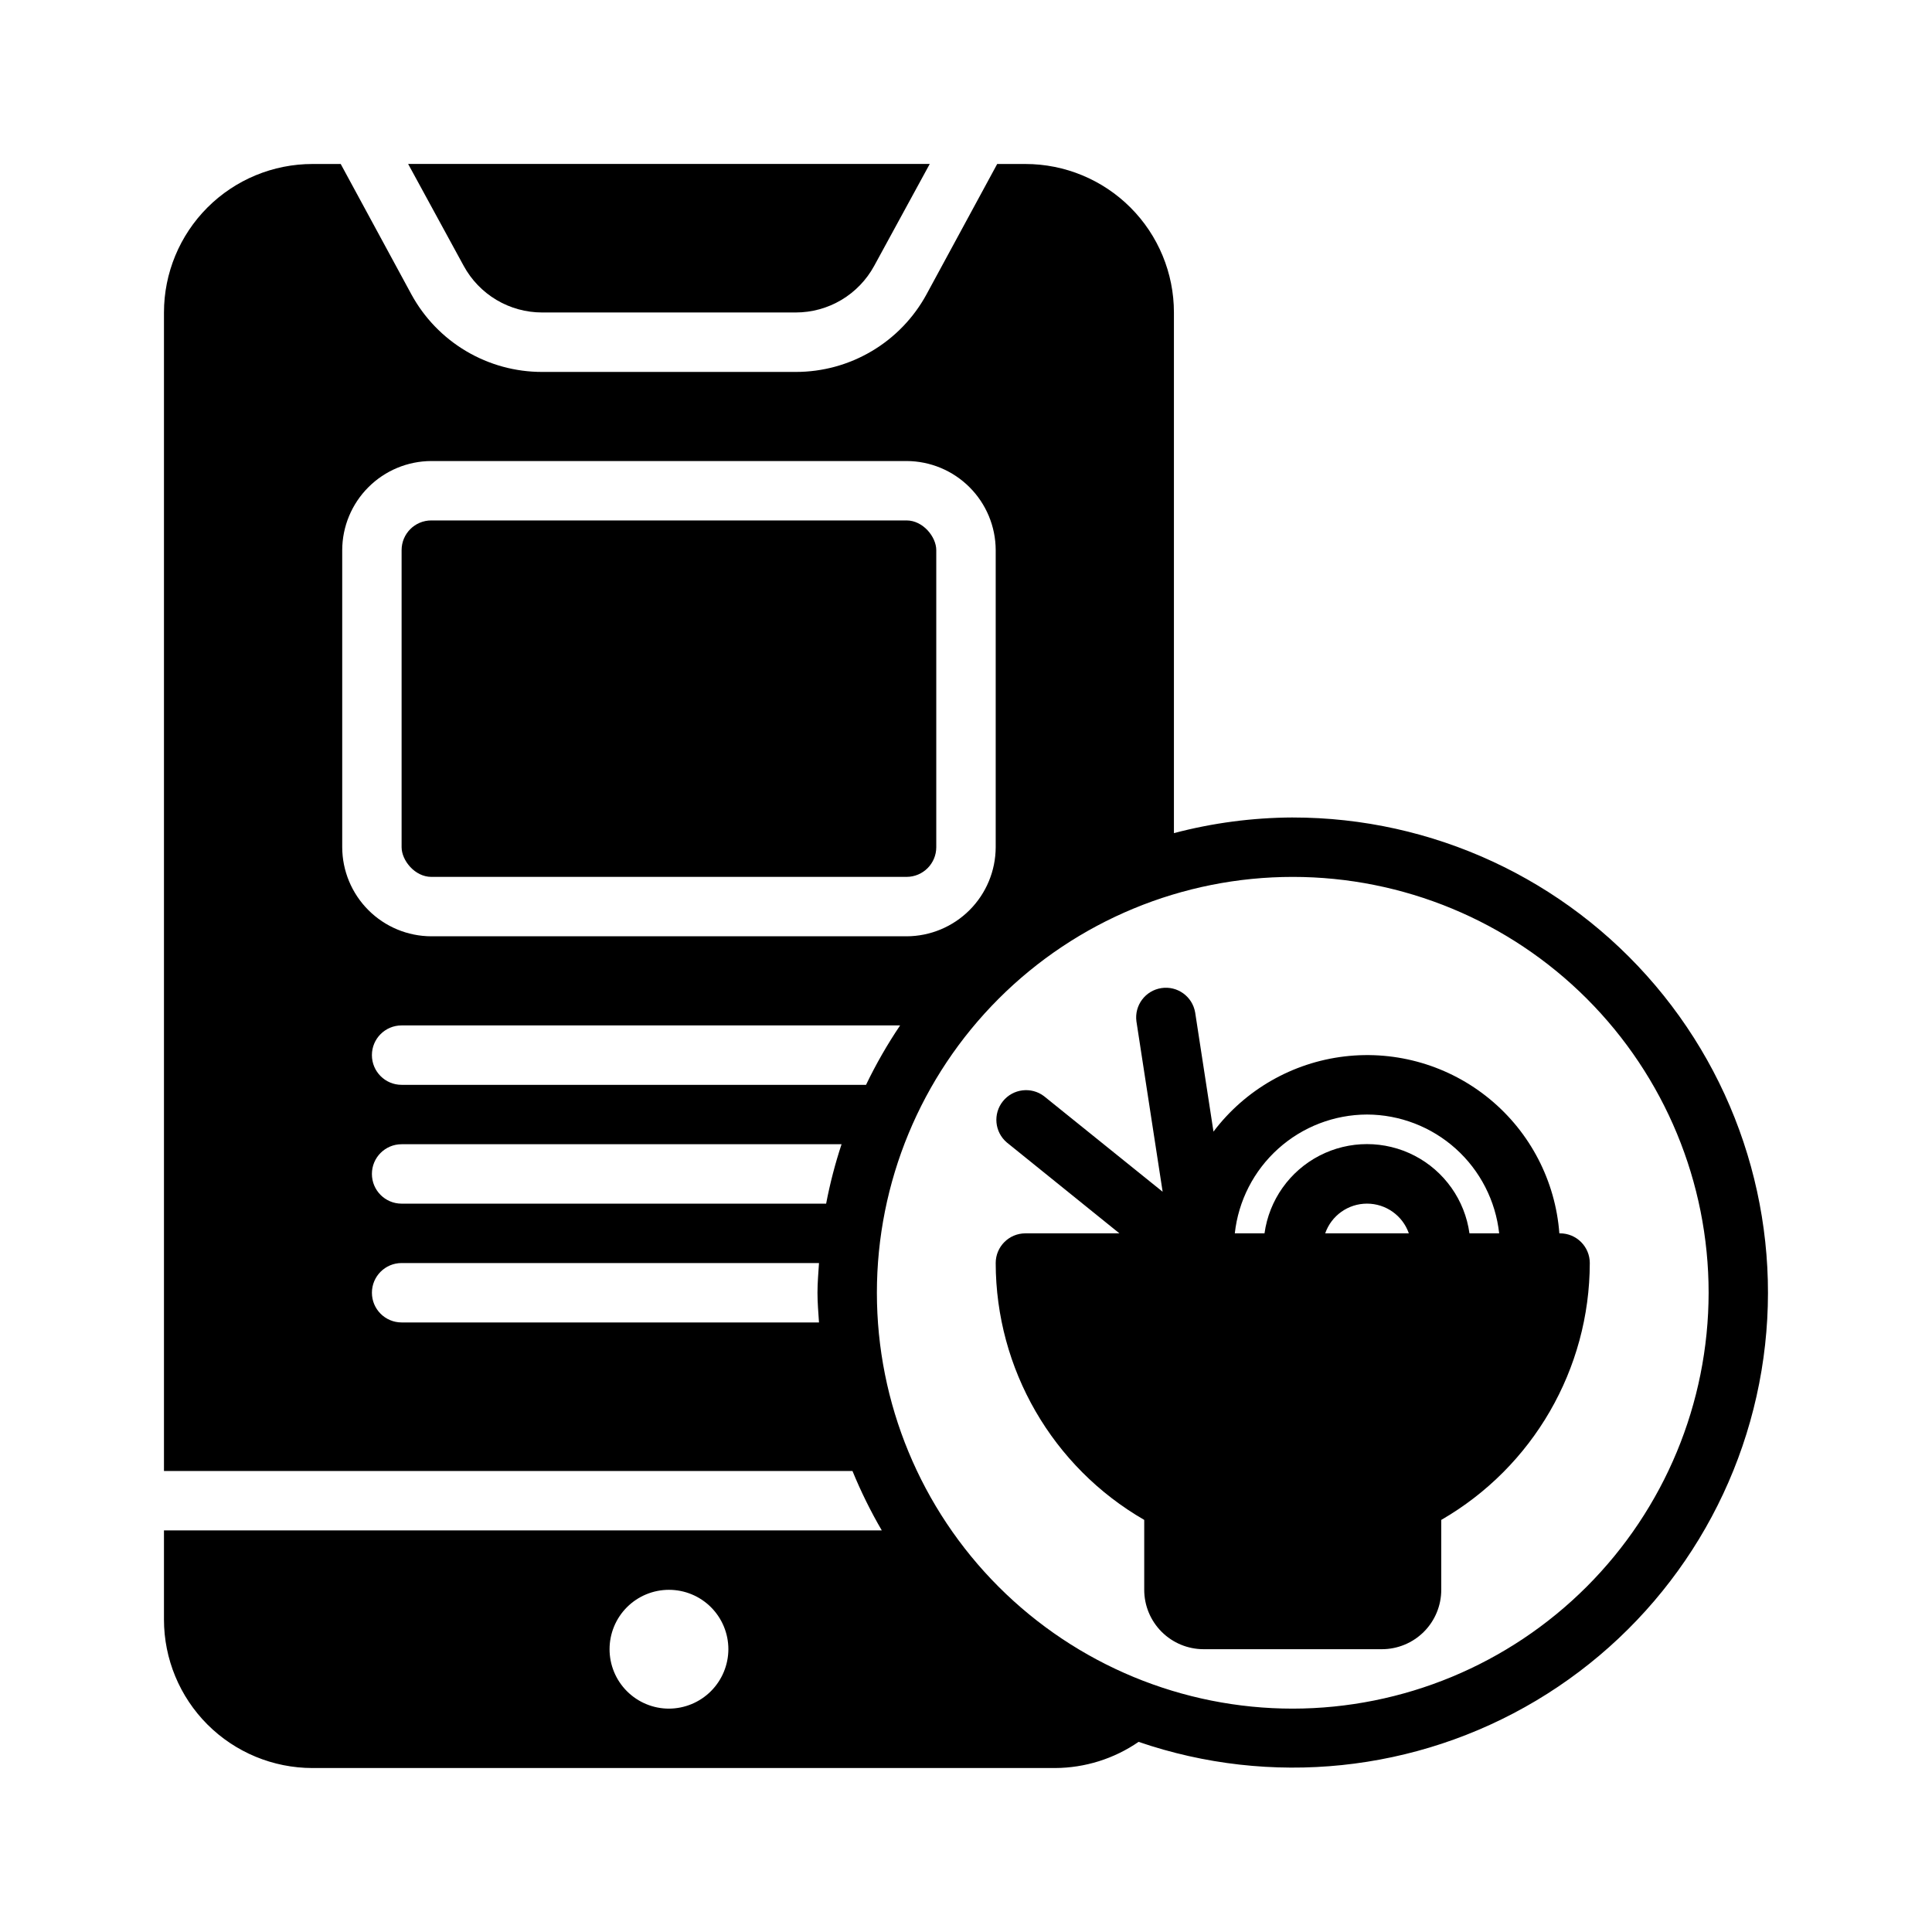
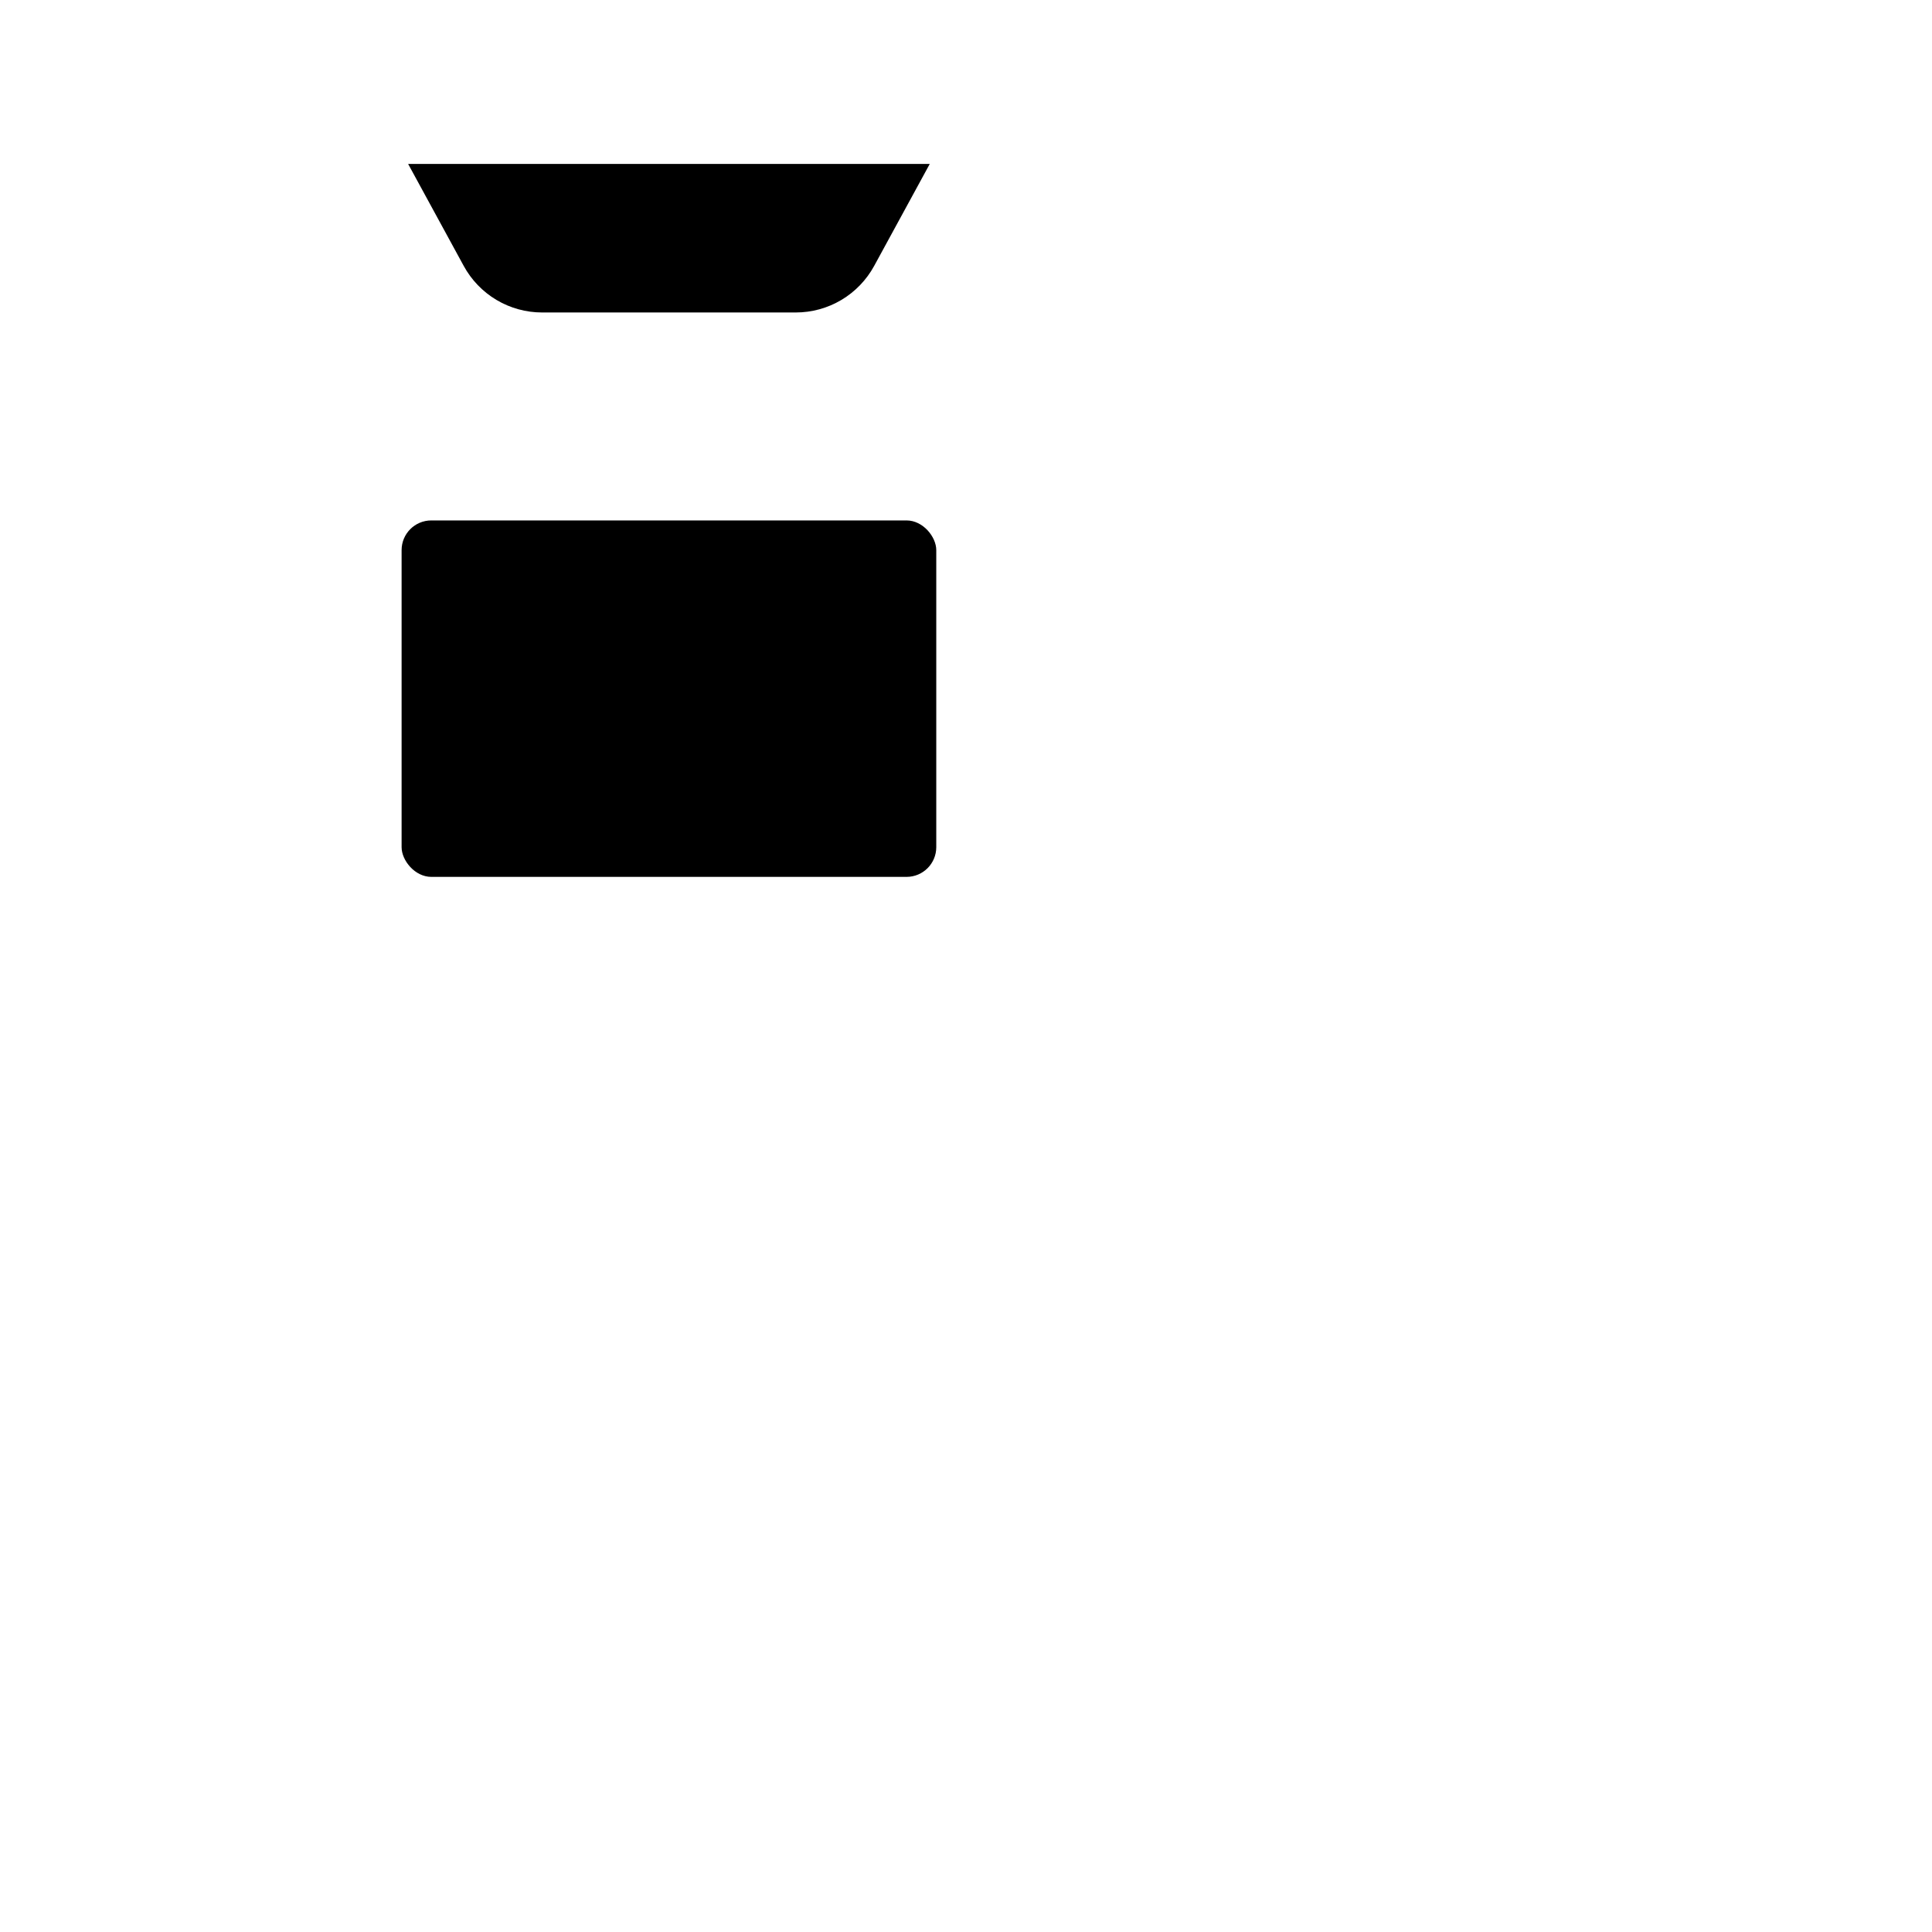
<svg xmlns="http://www.w3.org/2000/svg" fill="#000000" width="800px" height="800px" version="1.1" viewBox="144 144 512 512">
  <g>
    <path d="m266.88 214.45c2.031 3.738 5.035 6.859 8.691 9.035 3.66 2.176 7.836 3.324 12.09 3.324h67.227c4.258 0 8.434-1.148 12.09-3.324s6.66-5.297 8.695-9.035l14.719-27h-138.23z" />
    <path d="m258.3 281.92h125.95c4.348 0 7.871 4.348 7.871 7.871v78.719c0 4.348-3.523 7.871-7.871 7.871h-125.95c-4.348 0-7.871-4.348-7.871-7.871v-78.719c0-4.348 3.523-7.871 7.871-7.871z" />
-     <path d="m486.59 360.64c-10.629 0.043-21.211 1.438-31.488 4.148v-137.97c0-10.438-4.144-20.449-11.527-27.832-7.383-7.379-17.395-11.527-27.832-11.527h-7.477l-18.738 34.559c-3.391 6.223-8.398 11.418-14.496 15.031-6.094 3.617-13.051 5.523-20.141 5.516h-67.227c-7.086 0.008-14.043-1.898-20.141-5.516-6.094-3.613-11.102-8.809-14.496-15.031l-18.734-34.559h-7.481c-10.438 0-20.449 4.148-27.832 11.527-7.379 7.383-11.527 17.395-11.527 27.832v307.01h182.46c2.223 5.422 4.816 10.684 7.769 15.742h-190.23v23.617c0 10.438 4.148 20.449 11.527 27.832 7.383 7.379 17.395 11.527 27.832 11.527h196.8c7.906-0.035 15.617-2.453 22.129-6.934 35.012 12.02 73.539 8.027 105.34-10.922 31.801-18.949 53.648-50.934 59.738-87.445 6.086-36.512-4.203-73.855-28.133-102.09-23.93-28.242-59.074-44.523-96.094-44.512zm-123.65 102.34h-112.51c-4.348 0-7.871-3.527-7.871-7.875 0-4.348 3.523-7.871 7.871-7.871h116.59c-1.703 5.152-3.066 10.414-4.086 15.746zm10.57-31.488h-123.08c-4.348 0-7.871-3.527-7.871-7.875 0-4.348 3.523-7.871 7.871-7.871h132.11c-3.387 5.023-6.406 10.285-9.031 15.746zm-138.82-62.977v-78.723c0.016-6.258 2.512-12.254 6.938-16.676 4.422-4.426 10.418-6.922 16.676-6.938h125.95c6.258 0.016 12.254 2.512 16.68 6.938 4.426 4.422 6.918 10.418 6.938 16.676v78.723c-0.02 6.258-2.512 12.254-6.938 16.676-4.426 4.426-10.422 6.922-16.68 6.938h-125.95c-6.258-0.016-12.254-2.512-16.676-6.938-4.426-4.422-6.922-10.418-6.938-16.676zm15.742 125.95v-0.004c-4.348 0-7.871-3.523-7.871-7.871s3.523-7.871 7.871-7.871h110.61c-0.164 2.613-0.402 5.211-0.402 7.871s0.234 5.258 0.402 7.871zm70.848 102.34c-4.176 0-8.18-1.66-11.133-4.613s-4.609-6.957-4.609-11.133c0-4.176 1.656-8.18 4.609-11.133s6.957-4.609 11.133-4.609c4.176 0 8.18 1.656 11.133 4.609s4.613 6.957 4.613 11.133c-0.012 4.172-1.676 8.168-4.625 11.121-2.949 2.949-6.949 4.609-11.121 4.625zm165.31 0c-29.227 0-57.262-11.613-77.93-32.281-20.668-20.668-32.277-48.699-32.277-77.93 0-29.227 11.609-57.262 32.277-77.93 20.668-20.668 48.703-32.277 77.93-32.277 29.23 0 57.262 11.609 77.93 32.277 20.668 20.668 32.281 48.703 32.281 77.93-0.031 29.219-11.652 57.234-32.316 77.895-20.66 20.664-48.676 32.285-77.895 32.316z" />
-     <path d="m557.44 470.85h-0.195c-1.043-13.879-7.703-26.73-18.445-35.578-10.738-8.852-24.625-12.938-38.445-11.312-13.82 1.629-26.379 8.824-34.77 19.93l-4.856-31.582-0.004-0.004c-0.723-4.227-4.699-7.094-8.938-6.449-4.242 0.641-7.188 4.562-6.625 8.812l6.949 45.16-31.434-25.324h0.004c-3.394-2.574-8.223-1.984-10.895 1.332-2.672 3.32-2.219 8.16 1.023 10.926l29.848 24.09h-24.914c-4.348 0-7.871 3.523-7.871 7.871 0.035 28.086 15.035 54.027 39.359 68.07v18.523c0 4.176 1.66 8.18 4.613 11.133 2.949 2.949 6.957 4.609 11.133 4.609h47.23c4.176 0 8.18-1.66 11.133-4.609 2.953-2.953 4.609-6.957 4.609-11.133v-18.523c24.324-14.043 39.324-39.984 39.363-68.07 0-2.086-0.832-4.09-2.309-5.566-1.477-1.477-3.477-2.305-5.566-2.305zm-51.168-31.488c8.688 0.027 17.062 3.254 23.52 9.059 6.461 5.809 10.555 13.793 11.504 22.43h-7.871c-1.223-8.816-6.648-16.492-14.555-20.586-7.906-4.09-17.305-4.09-25.207 0-7.906 4.094-13.332 11.77-14.555 20.586h-7.871c0.945-8.641 5.043-16.625 11.508-22.434 6.461-5.809 14.84-9.031 23.527-9.055zm-11.082 31.488c1.641-4.715 6.09-7.875 11.082-7.875 4.996 0 9.441 3.16 11.086 7.875z" />
  </g>
</svg>